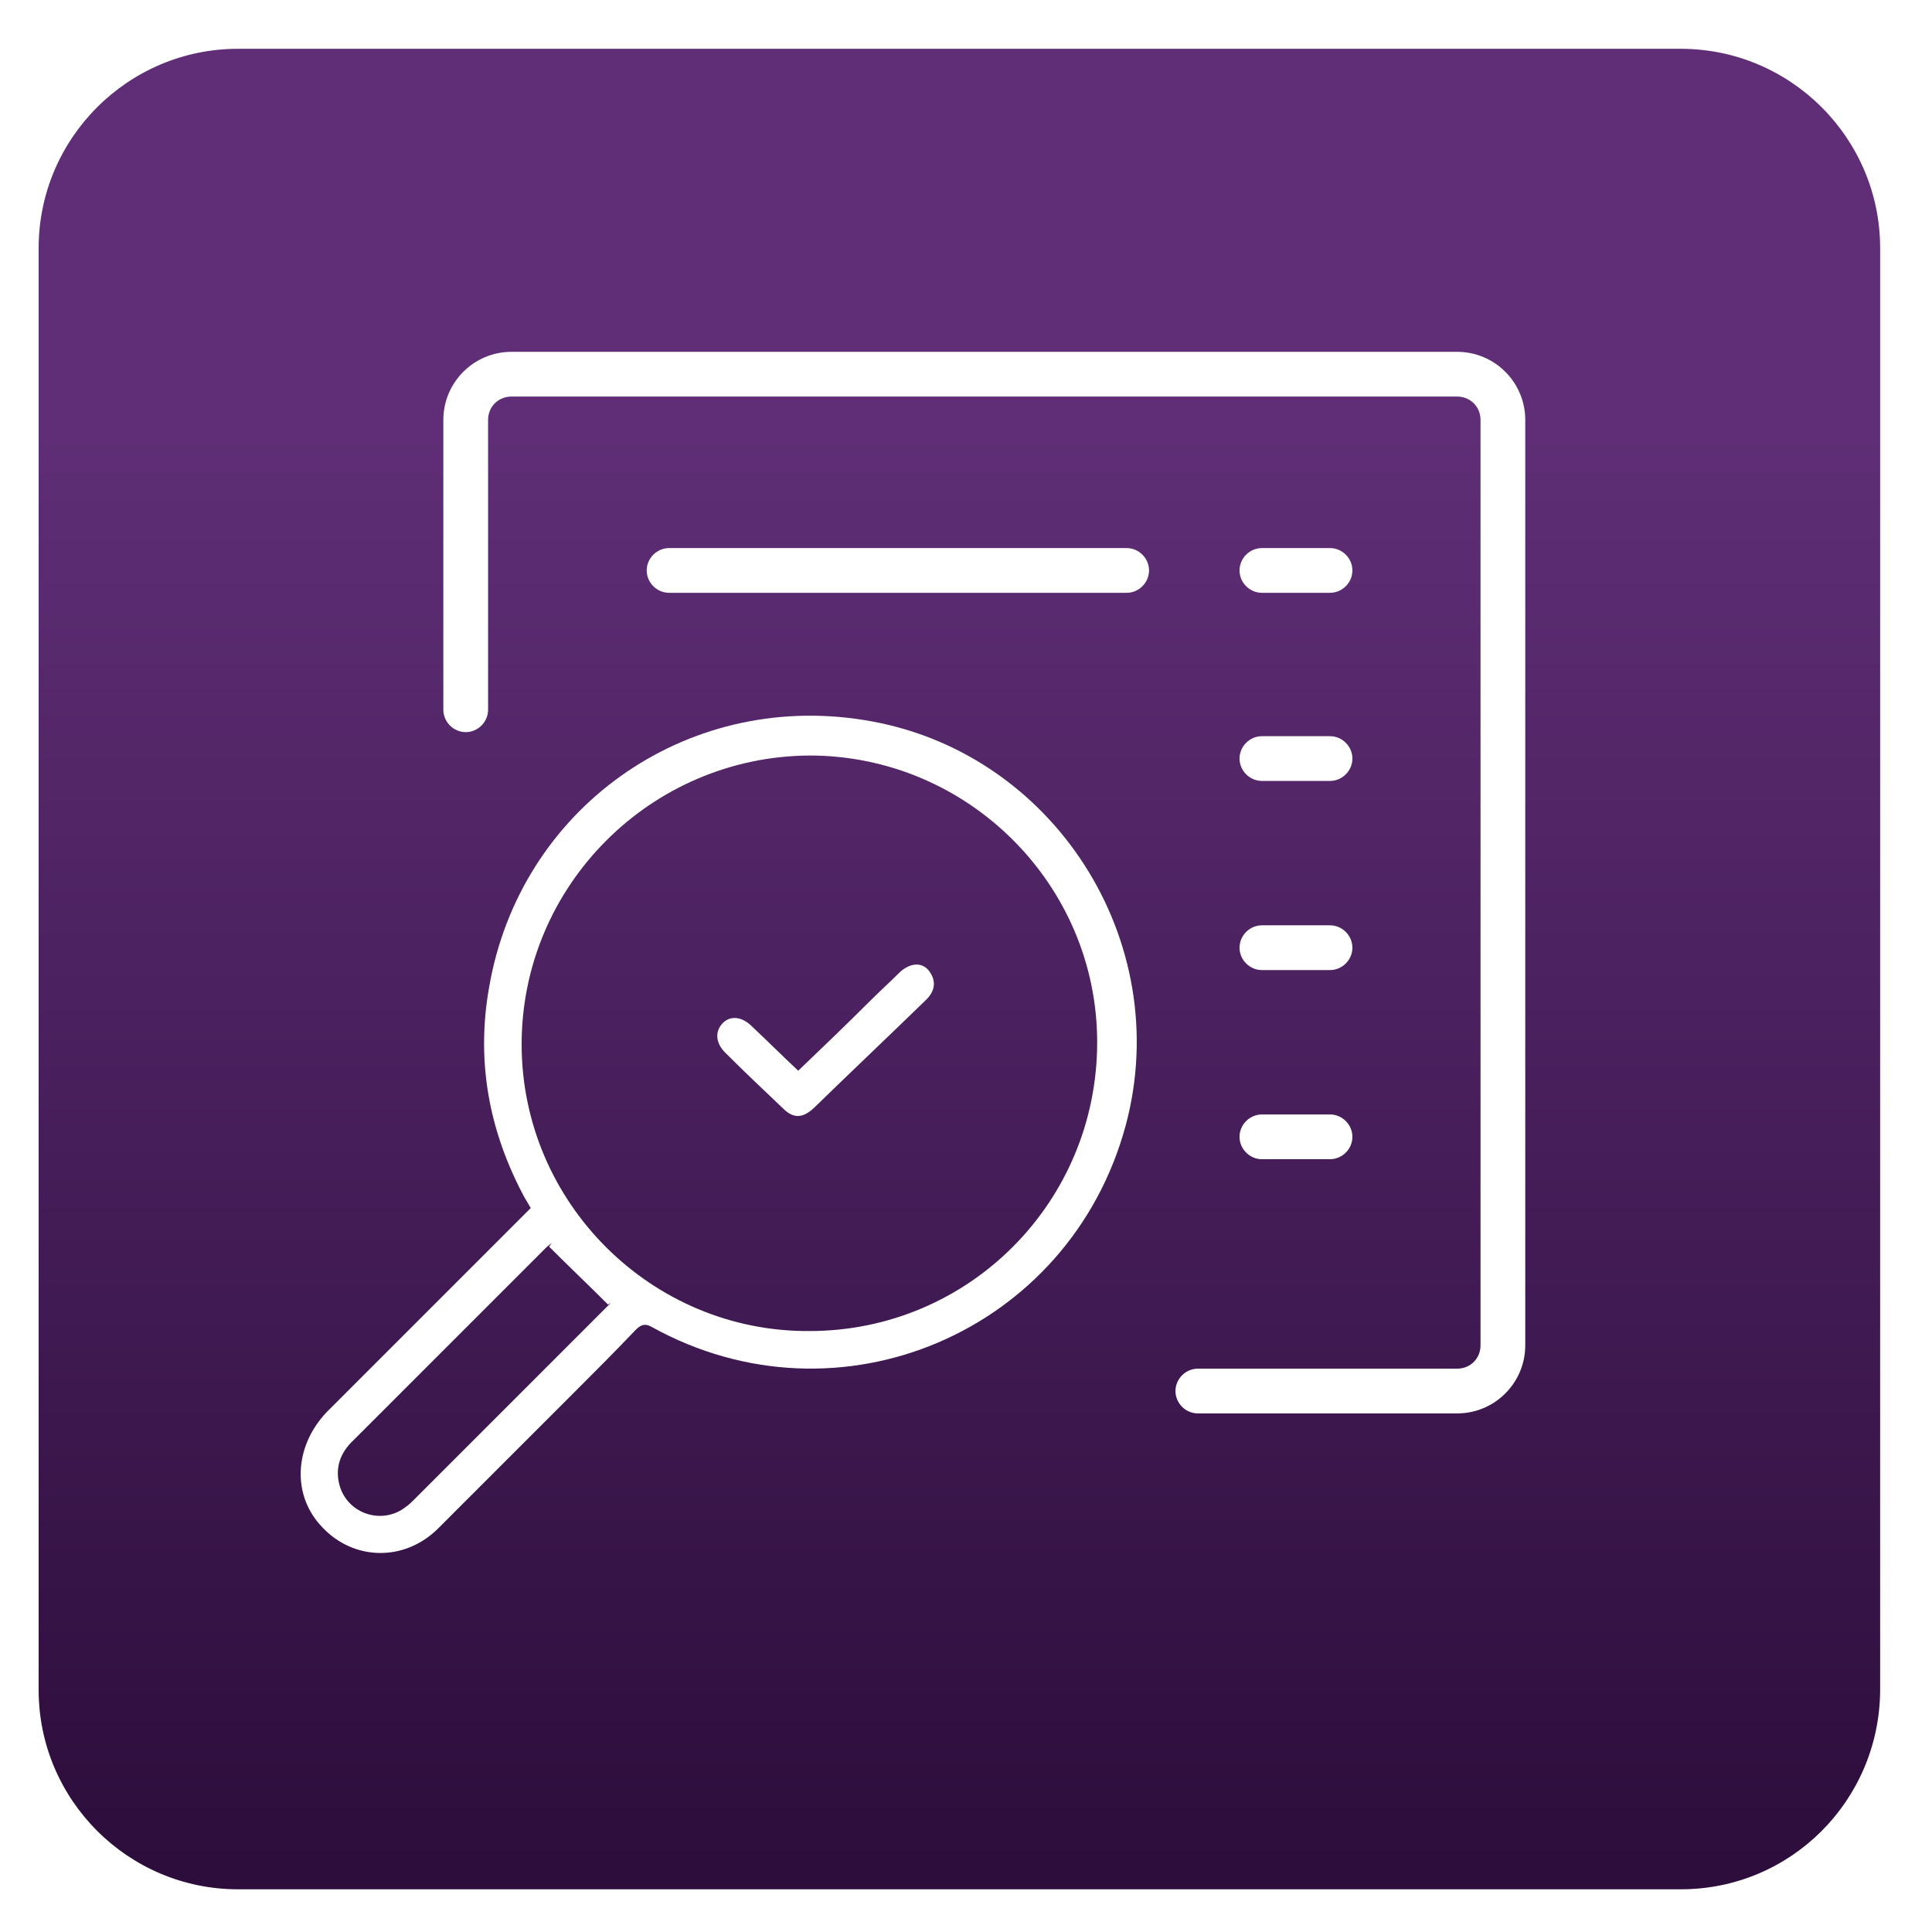
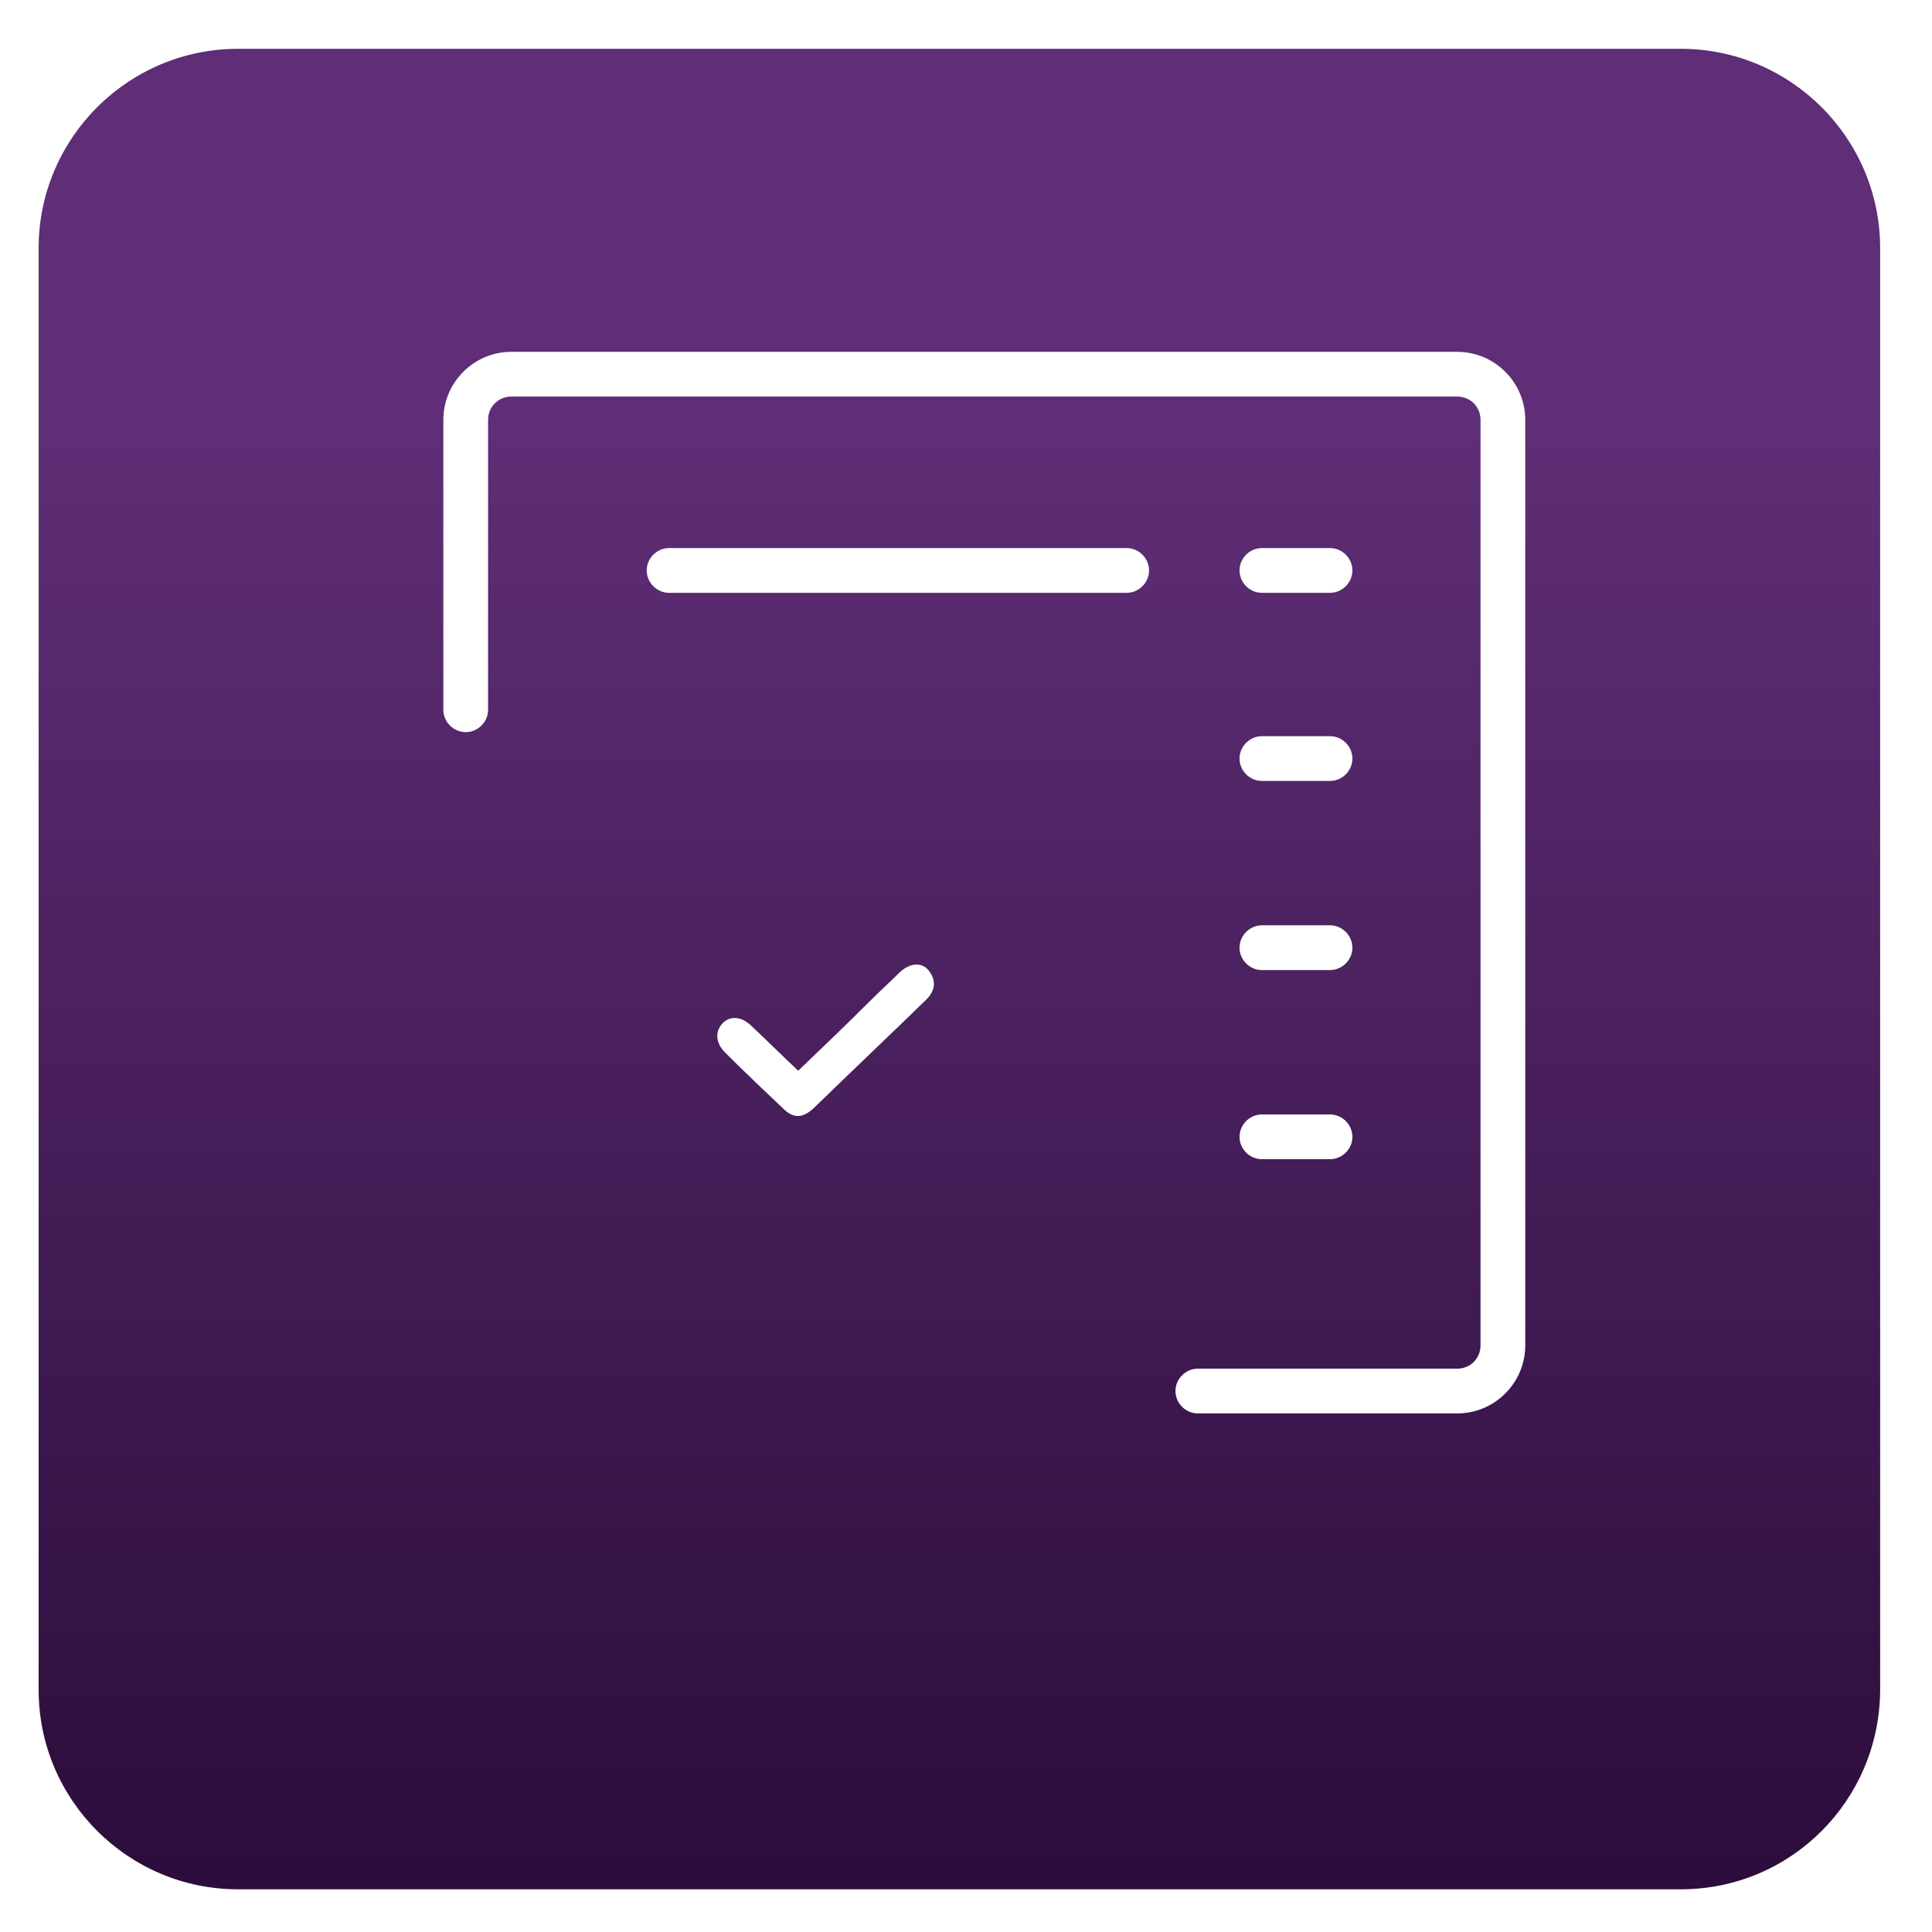
<svg xmlns="http://www.w3.org/2000/svg" version="1.1" x="0px" y="0px" viewBox="0 0 190 190" style="enable-background:new 0 0 190 190;" xml:space="preserve">
  <style type="text/css"> .st0{fill:#E4E6EA;} .st1{fill:#FFFFFF;} .st2{fill:#ADC4CE;} .st3{fill:#2BAFD8;} .st4{fill:#7E68B6;} .st5{fill:#BB478C;} .st6{fill:#EA8F3C;} .st7{fill:#E7AB40;} .st8{fill:#2A3942;} .st9{fill:#10011C;} .st10{fill:url(#SVGID_1_);} .st11{fill:#180024;} .st12{fill:url(#SVGID_00000008847757057162202410000002004348877437600896_);} .st13{fill:url(#SVGID_00000093145579412042642520000008179149726364231319_);} .st14{fill:url(#SVGID_00000181770259839640508360000006584056834900180373_);} .st15{fill:url(#SVGID_00000183963014696998943020000006029788939517230232_);} .st16{fill:url(#SVGID_00000169548361380776432660000018021724414966653364_);} .st17{fill:#E4E6E8;} .st18{fill:#E0E2E5;} .st19{fill:#EDEDEE;} .st20{fill:#020202;} .st21{fill:#2048DE;} .st22{fill:#E7E7E7;} .st23{fill:#0F705A;} .st24{fill:url(#SVGID_00000042732419765732502250000015031164132754755492_);} .st25{fill:url(#SVGID_00000107582021268502124550000008175827206255660970_);} .st26{fill:url(#SVGID_00000170972665716124551240000008563415707092028805_);} .st27{fill:url(#SVGID_00000096754520597981776420000017894643141989576076_);} .st28{fill:url(#SVGID_00000170236489944535681010000003339452529999180197_);} .st29{fill:url(#SVGID_00000179612296156662985830000005479394066885939622_);} .st30{fill:url(#SVGID_00000058576781009356631300000001113141054886830508_);} .st31{fill:url(#SVGID_00000062902788842080568360000007091839803952255117_);} .st32{fill:url(#SVGID_00000105389686915890643000000015171788495144344960_);} .st33{fill:url(#SVGID_00000146472933053579486880000005758070891667097272_);} .st34{fill:url(#SVGID_00000001641014203015462010000013925487690866165394_);} .st35{fill:url(#SVGID_00000054947264785660276350000002884522152673607611_);} .st36{fill:url(#SVGID_00000016772701527051589110000000924839766132202414_);} .st37{fill:url(#SVGID_00000066482689772839446010000009028363700726259106_);} .st38{fill:url(#SVGID_00000021108334182084671390000011716140963288550272_);} .st39{clip-path:url(#SVGID_00000160908025826451258700000000181549228860086162_);} .st40{fill:url(#SVGID_00000172419703722130946250000008023323236351494797_);} .st41{fill:url(#SVGID_00000104677348030707983830000013666078758078705577_);} .st42{fill:url(#SVGID_00000065047145338065848210000001569500759982270109_);} .st43{clip-path:url(#SVGID_00000144304162466197158710000016303313852741068443_);} .st44{fill:url(#SVGID_00000153664708829572286790000008992140172978036617_);} .st45{fill:url(#SVGID_00000167366082060991019050000014587814930905505949_);} .st46{fill:url(#SVGID_00000020362158543277003860000007462483666612789127_);} .st47{fill:url(#SVGID_00000037660340480460484210000003495427653375285387_);} .st48{fill:url(#SVGID_00000165913735611887067430000012860636626851102648_);} .st49{fill:url(#SVGID_00000105392038169441647290000003318257826913075873_);} .st50{fill:url(#SVGID_00000086693001024858922920000015328281048375719080_);} .st51{fill:url(#SVGID_00000082346696800400217650000006970311673893740223_);} .st52{clip-path:url(#SVGID_00000052808841688857722190000003399436542009141390_);} .st53{fill:url(#SVGID_00000096768686249768802710000007889489212747117198_);} .st54{fill:none;stroke:#FFFFFF;stroke-miterlimit:10;} .st55{fill:url(#SVGID_00000158739594620320314480000013404004884732060315_);} .st56{fill:none;stroke:#000230;stroke-width:3.459;stroke-miterlimit:10;} .st57{fill:url(#SVGID_00000083089061778710736790000010890956985264459137_);} .st58{fill:url(#SVGID_00000118397400476336213220000009375607184767843731_);} .st59{fill:url(#SVGID_00000150064790676832178800000006852750175051245739_);} .st60{fill:url(#SVGID_00000067921585082762588540000014898221425343979669_);} .st61{opacity:0;fill:#FFFFFF;} .st62{opacity:4.761905e-02;fill:#EFEFEF;} .st63{opacity:9.523810e-02;fill:#E8E8E8;} .st64{opacity:0.143;fill:#E2E2E2;} .st65{opacity:0.191;fill:#DCDCDC;} .st66{opacity:0.238;fill:#D6D6D6;} .st67{opacity:0.286;fill:#CFCFCF;} .st68{opacity:0.333;fill:#C9C9C9;} .st69{opacity:0.381;fill:#C3C3C3;} .st70{opacity:0.429;fill:#BCBCBC;} .st71{opacity:0.476;fill:#B6B6B6;} .st72{opacity:0.524;fill:#B0B0B0;} .st73{opacity:0.571;fill:#AAAAAA;} .st74{opacity:0.619;fill:#A3A3A3;} .st75{opacity:0.667;fill:#9D9D9D;} .st76{opacity:0.714;fill:#979797;} .st77{opacity:0.762;fill:#909090;} .st78{opacity:0.809;fill:#8A8A8A;} .st79{opacity:0.857;fill:#848484;} .st80{opacity:0.905;fill:#808080;} .st81{opacity:0.952;fill:#808080;} .st82{fill:#7B7B7B;} .st83{fill:url(#SVGID_00000137836716214139569710000003487439250631114370_);} .st84{fill:url(#SVGID_00000067923215825540181340000014526860592854635404_);} .st85{opacity:0.4;fill:url(#SVGID_00000138540001087701604010000016642565861158724770_);} .st86{fill:url(#SVGID_00000130625162971178018720000016602094313053989791_);} .st87{opacity:5.000000e-02;} .st88{clip-path:url(#SVGID_00000136374524086840800700000017882846048726183061_);fill:#4A4645;} .st89{clip-path:url(#SVGID_00000132087270882188706260000003330778581619099062_);fill:#494544;} .st90{clip-path:url(#SVGID_00000072253115214092291910000001305187831338554515_);fill:url(#SVGID_00000152969770448076696910000010987759426506638526_);} .st91{clip-path:url(#SVGID_00000101810420329517550490000017350380690386667693_);fill:url(#SVGID_00000165956678177586600440000013776289715280015795_);} .st92{clip-path:url(#SVGID_00000096052390441472316110000014603722345479356812_);fill:url(#SVGID_00000121971749944251493520000004945946901025486507_);} .st93{clip-path:url(#SVGID_00000048488372018697347700000007974764411716830651_);fill:url(#SVGID_00000165932790044644205290000012928517168024075439_);} .st94{clip-path:url(#SVGID_00000162321017915788928940000010596868738990029754_);fill:url(#SVGID_00000119118878062292502880000011254190242941856384_);} .st95{clip-path:url(#SVGID_00000049899884006065538730000016703511312652734087_);} .st96{clip-path:url(#SVGID_00000000919013042147999330000017368857223230336927_);} .st97{clip-path:url(#SVGID_00000168810637775511100390000010258591929011676059_);} .st98{clip-path:url(#SVGID_00000150815133375155039070000015257280148844493453_);} .st99{clip-path:url(#SVGID_00000155858931444199535810000014660801409677079481_);} .st100{clip-path:url(#SVGID_00000176001303788445342680000013038882206301980316_);} .st101{clip-path:url(#SVGID_00000107576839658988123770000011491937244949701027_);} .st102{clip-path:url(#SVGID_00000044174895407226069900000004198771158394559640_);fill:#FFEDC4;} .st103{opacity:0.2;} .st104{clip-path:url(#SVGID_00000120524258944848416100000009676398478053532091_);} .st105{clip-path:url(#SVGID_00000136405690464692989720000001022959606252748160_);fill:url(#SVGID_00000065759297866456751120000009874844873802234017_);} .st106{clip-path:url(#SVGID_00000163783020037381219010000010107105735798944432_);} .st107{clip-path:url(#SVGID_00000145018328693144543710000014821728137534457234_);fill:#AF9479;} .st108{fill:#1D1D1B;} .st109{fill:#474646;} .st110{fill:#29221C;} .st111{fill:#DA0021;} .st112{fill:#006BA3;} .st113{fill:#201B16;} .st114{fill:#7C0315;} .st115{fill:#800417;} .st116{fill:#85071A;} .st117{fill:#A00B22;} .st118{fill:#AE0B26;} .st119{fill:#B40B27;} .st120{fill:#BE0929;} .st121{fill:#C9052B;} .st122{fill:#D0022C;} .st123{fill:#241F20;} .st124{fill:#EAEDEF;} .st125{fill:url(#SVGID_00000165209595201835968370000018040608430379138732_);} .st126{fill:url(#SVGID_00000095312194752880654290000013821739365694836114_);} .st127{fill:url(#SVGID_00000160178350462012437760000007950489729905458615_);} .st128{fill:url(#SVGID_00000156558065711696957200000017315510560194673294_);} .st129{fill:url(#SVGID_00000145039167482598620530000013990607894668689838_);} .st130{fill:url(#SVGID_00000178901588036134862170000003191224863195741338_);} .st131{fill:url(#SVGID_00000038410494973132238900000010425328466980234143_);} .st132{fill:url(#SVGID_00000132072331233005097870000010592837318403951539_);} .st133{fill:url(#SVGID_00000049920522978090005820000008223744816704285334_);} .st134{fill:url(#SVGID_00000031180310889909454670000016182242150708461473_);} .st135{fill:url(#SVGID_00000176744067473319870040000006998267405205285308_);} .st136{fill:url(#SVGID_00000070803256969296987580000006992705768639361416_);} .st137{fill:url(#SVGID_00000120520862827558830700000014011001403350927806_);} .st138{fill:url(#SVGID_00000037664586659203967100000014528311329024426910_);} .st139{fill:url(#SVGID_00000183219335040341086670000006974706464835297197_);} .st140{fill:url(#SVGID_00000161620813115205384400000012256889096052324782_);} .st141{fill:none;stroke:#FFFFFF;stroke-width:3.5;stroke-linecap:round;stroke-miterlimit:10;} .st142{fill:none;stroke:#FFFFFF;stroke-width:3.5;stroke-miterlimit:10;} .st143{fill:url(#SVGID_00000060748003451994186650000002025913860716337807_);} .st144{fill:url(#SVGID_00000124143433331431785970000000476227324439462312_);} .st145{fill:url(#SVGID_00000132046843448800754860000017738017679710385085_);} .st146{fill:url(#SVGID_00000178180530265165331690000017774434314888275597_);} .st147{fill:url(#SVGID_00000084497469836548295780000006811476192641164222_);} .st148{fill:url(#SVGID_00000089554958231647944440000002235699926867459981_);} .st149{fill:url(#SVGID_00000000218903532629143910000012232348332457763206_);} .st150{fill:url(#SVGID_00000052079503062564888830000016092280347159514279_);} .st151{fill:url(#SVGID_00000030468343192960618780000011774330257067877303_);} .st152{fill:url(#SVGID_00000125566847262057584590000001374185039550853249_);} .st153{fill:url(#SVGID_00000105421466899440295440000006717000509420144574_);} .st154{fill:url(#SVGID_00000180363191146444903940000006095158594039352478_);} .st155{fill:url(#SVGID_00000091694449972012384230000015547282694741148576_);} .st156{fill:url(#SVGID_00000060736750408785915600000004261113586418129823_);} .st157{fill:url(#SVGID_00000177477662096224984560000002176221877993139858_);} .st158{fill:url(#SVGID_00000016042749764685433990000018299588475001145753_);} .st159{fill:none;stroke:#FFFFFF;stroke-width:1.5;} .st160{fill:none;stroke:#FFFFFF;stroke-width:3;stroke-linecap:round;stroke-miterlimit:10;} .st161{fill:url(#SVGID_00000136413777171408682350000017805438850193694085_);} .st162{fill:url(#SVGID_00000011029354812726016520000014243229455851292553_);} .st163{fill:none;stroke:#FFFFFF;stroke-width:4;stroke-miterlimit:10;} .st164{fill:url(#SVGID_00000059311245312634456000000013462636798474983871_);} .st165{fill:none;stroke:#FFFFFF;stroke-width:4.4;stroke-linecap:round;stroke-miterlimit:10;} .st166{fill:url(#SVGID_00000124844025262765989530000013730216914660587685_);} .st167{fill:url(#SVGID_00000106834688770846714290000010971483063268367022_);} .st168{fill:url(#SVGID_00000163072023780593651240000000458555807388122046_);} </style>
  <g id="_x33_"> </g>
  <g id="_x32_"> </g>
  <g id="_x31_">
    <g>
      <g>
        <g>
          <g>
            <g>
              <g>
                <image style="overflow:visible;opacity:5.000000e-02;" width="253" height="253" transform="matrix(1 0 0 1 -25.188 -24.188)"> </image>
                <g>
                  <linearGradient id="SVGID_1_" gradientUnits="userSpaceOnUse" x1="94.312" y1="36.96" x2="94.312" y2="240.059">
                    <stop offset="2.669281e-02" style="stop-color:#5F2E76" />
                    <stop offset="1" style="stop-color:#180024" />
                  </linearGradient>
                  <path class="st10" d="M165.3,185.8H23.4c-10.8,0-19.6-8.8-19.6-19.6V24.4c0-10.8,8.8-19.6,19.6-19.6h141.9 c10.8,0,19.6,8.8,19.6,19.6v141.9C184.8,177.1,176.1,185.8,165.3,185.8z" />
                </g>
              </g>
            </g>
          </g>
        </g>
      </g>
    </g>
    <path class="st1" d="M91.1,98.3c-3.7,3.6-7.4,7.1-11.1,10.7c-1.1,1-2,1-3,0c-1.9-1.8-3.8-3.6-5.7-5.5c-0.9-0.9-1-2-0.3-2.8 c0.7-0.8,1.8-0.8,2.8,0.1c1.6,1.5,3.1,3,4.7,4.5c2.4-2.3,4.7-4.5,7-6.8c1-1,2-1.9,3-2.9c1-0.9,2.1-1,2.8-0.2 C92.1,96.4,92,97.4,91.1,98.3z" />
-     <path class="st1" d="M31.7,150.2c3.1,3.3,8.1,3.4,11.4,0.1c4.5-4.5,9-9,13.4-13.4c2-2,4-4,6-6.1c0.5-0.5,0.9-0.7,1.6-0.3 c18.4,10.2,41.1,0.5,46.6-19.8c4.9-18.2-7.2-37-25.8-39.9c-17.6-2.8-33.8,8.8-36.8,26.3c-1.3,7.3,0,14.2,3.5,20.7 c0.2,0.3,0.4,0.7,0.6,1c-0.3,0.3-0.6,0.6-0.9,0.9c-6.4,6.4-12.8,12.8-19.2,19.2C28.9,142.3,28.7,147.1,31.7,150.2z M51.3,102.7 c0-15.6,12.7-28.3,28.3-28.4c15.6,0,28.3,12.7,28.3,28.2c0,15.7-12.6,28.4-28.3,28.4C64.1,131,51.3,118.3,51.3,102.7z M34.8,141.6 c6.3-6.3,12.6-12.6,18.9-18.9c0.2-0.2,0.4-0.3,0.6-0.5c-0.1,0.1-0.2,0.3-0.3,0.4c1.9,1.9,3.9,3.8,5.8,5.7c0.1-0.1,0.2-0.1,0.3-0.2 c-0.2,0.2-0.3,0.3-0.5,0.5c-6.3,6.3-12.6,12.6-18.9,18.9c-0.2,0.2-0.5,0.5-0.8,0.7c-2.3,1.8-5.7,0.7-6.5-2.1 C32.9,144.3,33.5,142.8,34.8,141.6z" />
    <g>
      <g>
        <path class="st1" d="M110.8,58.3h-45c-1.2,0-2.2-1-2.2-2.2s1-2.2,2.2-2.2h45c1.2,0,2.2,1,2.2,2.2S112,58.3,110.8,58.3z" />
        <path class="st1" d="M130.8,58.3h-6.7c-1.2,0-2.2-1-2.2-2.2s1-2.2,2.2-2.2h6.7c1.2,0,2.2,1,2.2,2.2S132,58.3,130.8,58.3z" />
        <path class="st1" d="M130.8,76.8h-6.7c-1.2,0-2.2-1-2.2-2.2s1-2.2,2.2-2.2h6.7c1.2,0,2.2,1,2.2,2.2S132,76.8,130.8,76.8z" />
        <path class="st1" d="M130.8,95.4h-6.7c-1.2,0-2.2-1-2.2-2.2s1-2.2,2.2-2.2h6.7c1.2,0,2.2,1,2.2,2.2S132,95.4,130.8,95.4z" />
        <path class="st1" d="M130.8,114h-6.7c-1.2,0-2.2-1-2.2-2.2s1-2.2,2.2-2.2h6.7c1.2,0,2.2,1,2.2,2.2S132,114,130.8,114z" />
      </g>
      <path class="st1" d="M143.3,139l-25.5,0c-1.2,0-2.2-1-2.2-2.2c0-1.2,1-2.2,2.2-2.2c0,0,0,0,0,0l25.5,0c1.3,0,2.3-1,2.3-2.3v-91 c0-1.3-1-2.3-2.3-2.3h-93C49,39,48,40,48,41.3v28.5c0,1.2-1,2.2-2.2,2.2s-2.2-1-2.2-2.2V41.3c0-3.7,3-6.7,6.7-6.7h93 c3.7,0,6.7,3,6.7,6.7v91C150,136,147,139,143.3,139z" />
    </g>
  </g>
</svg>